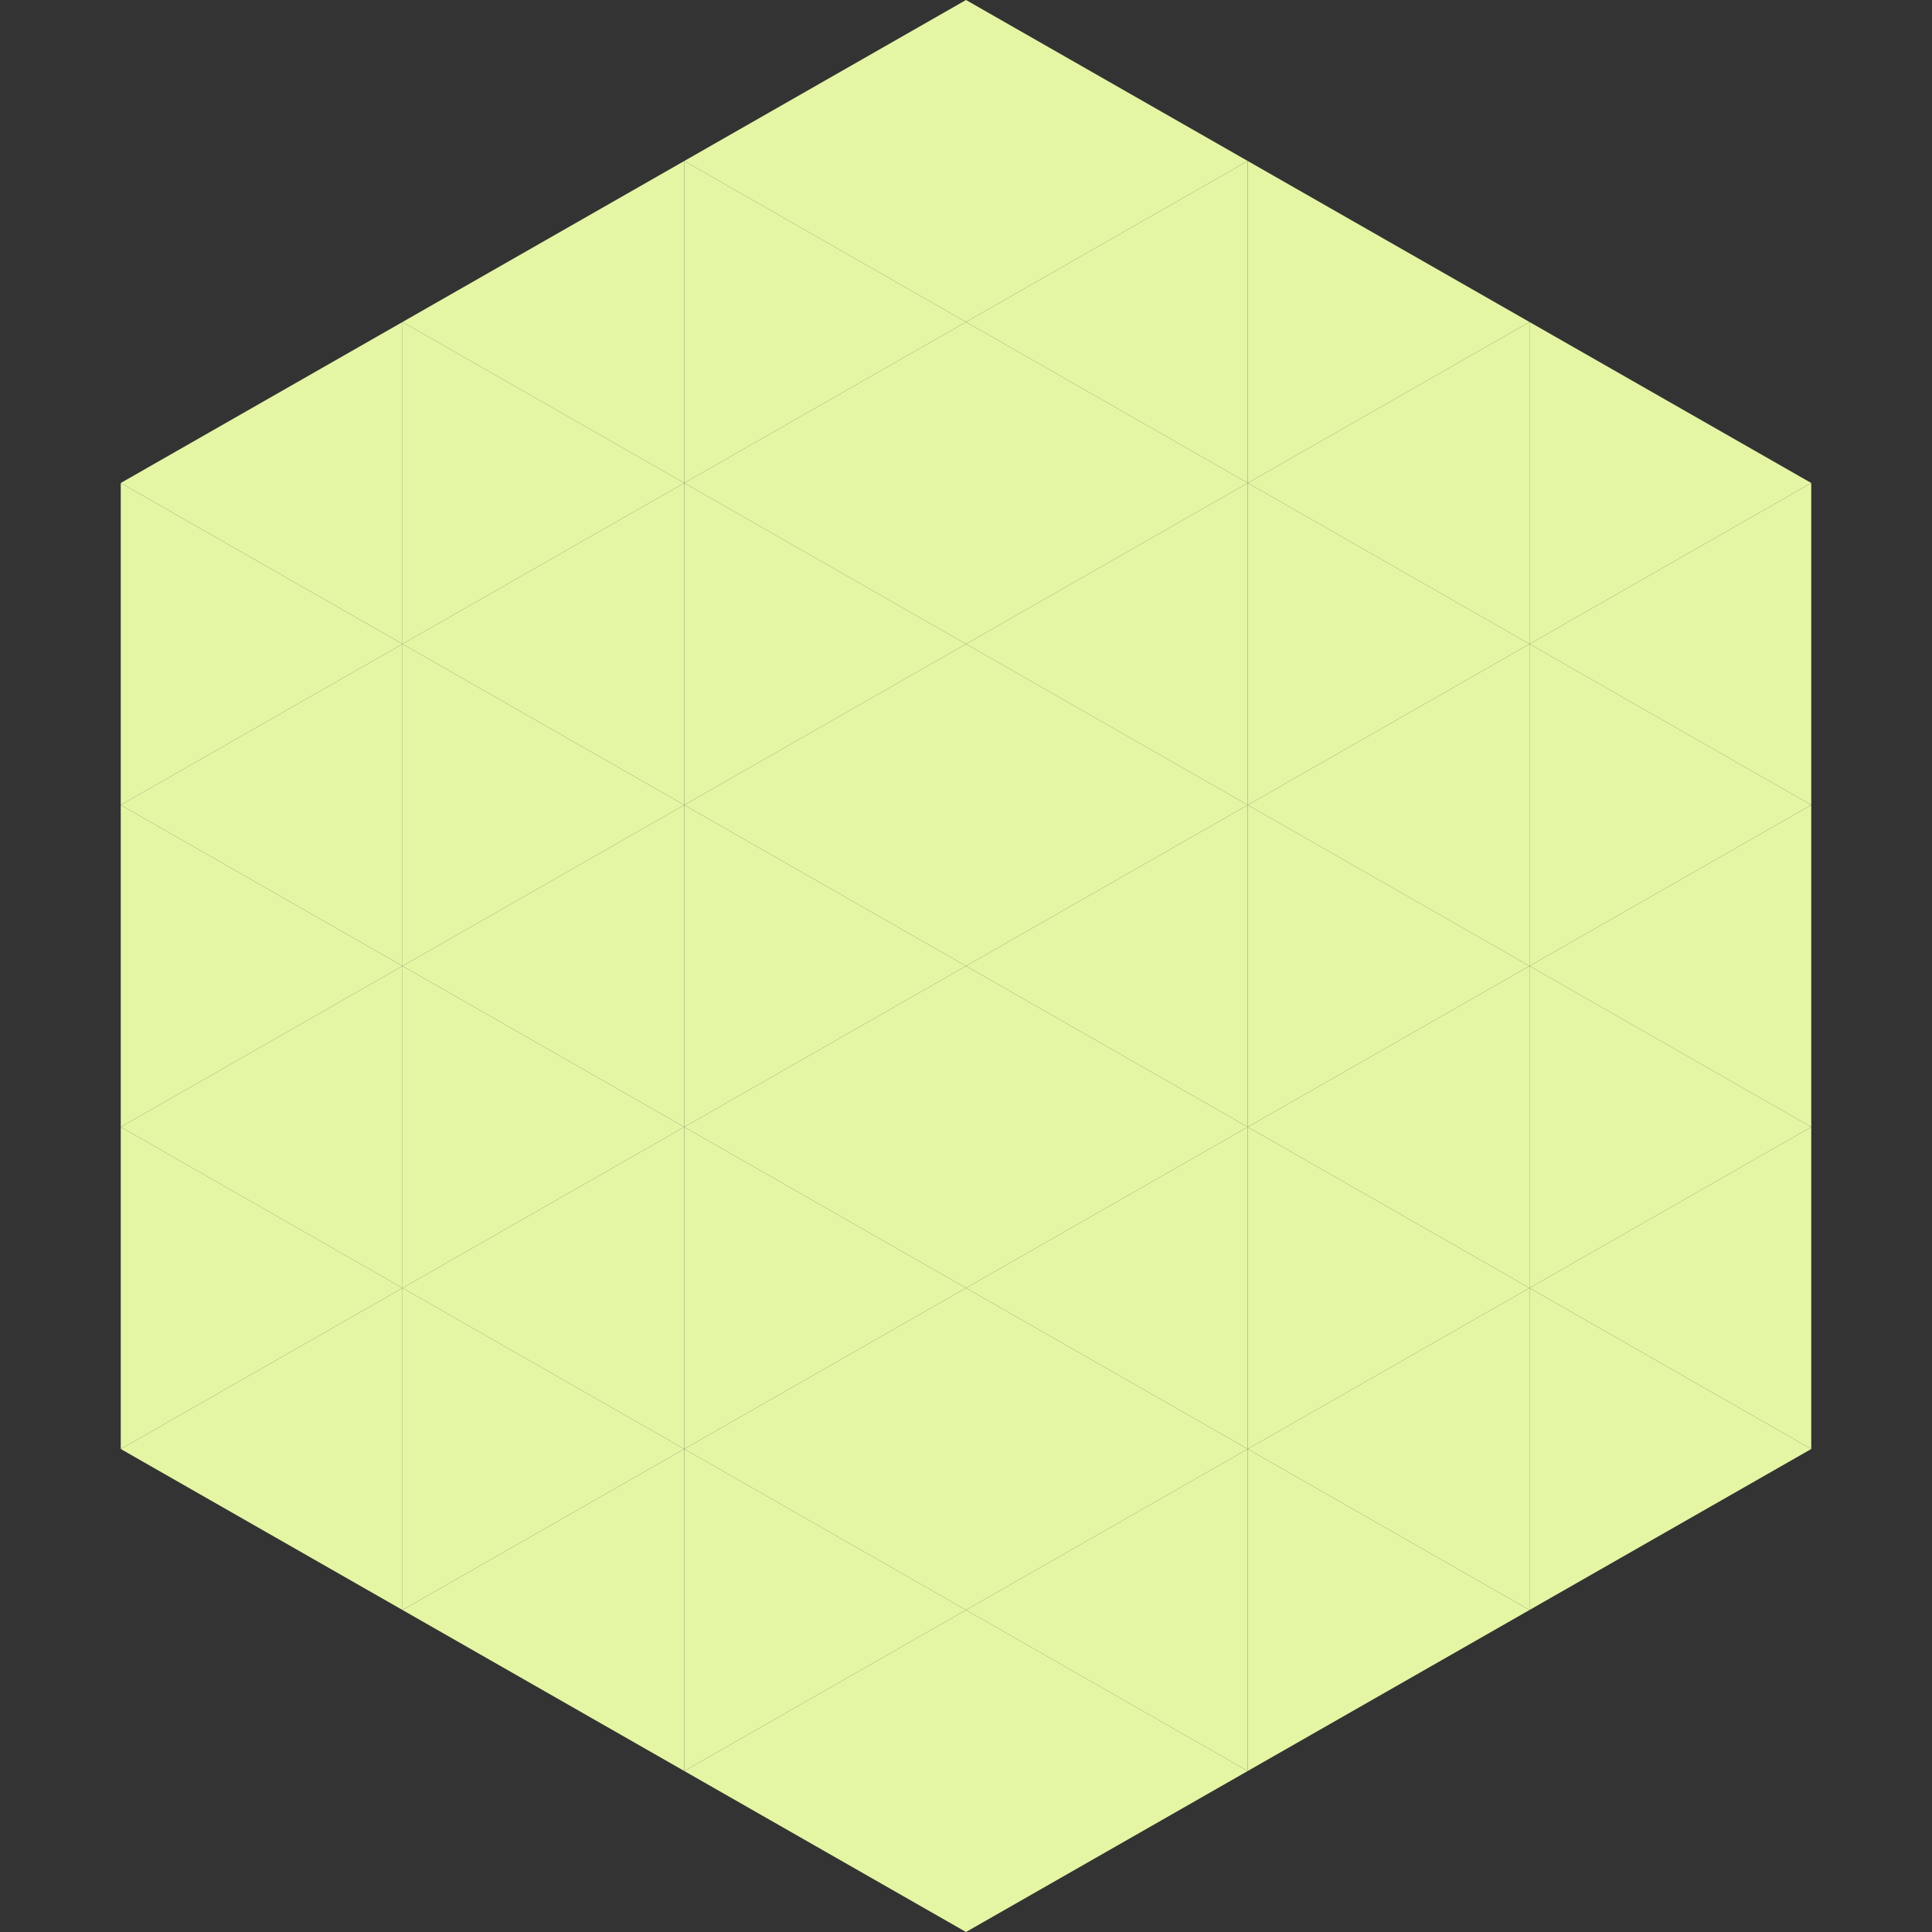
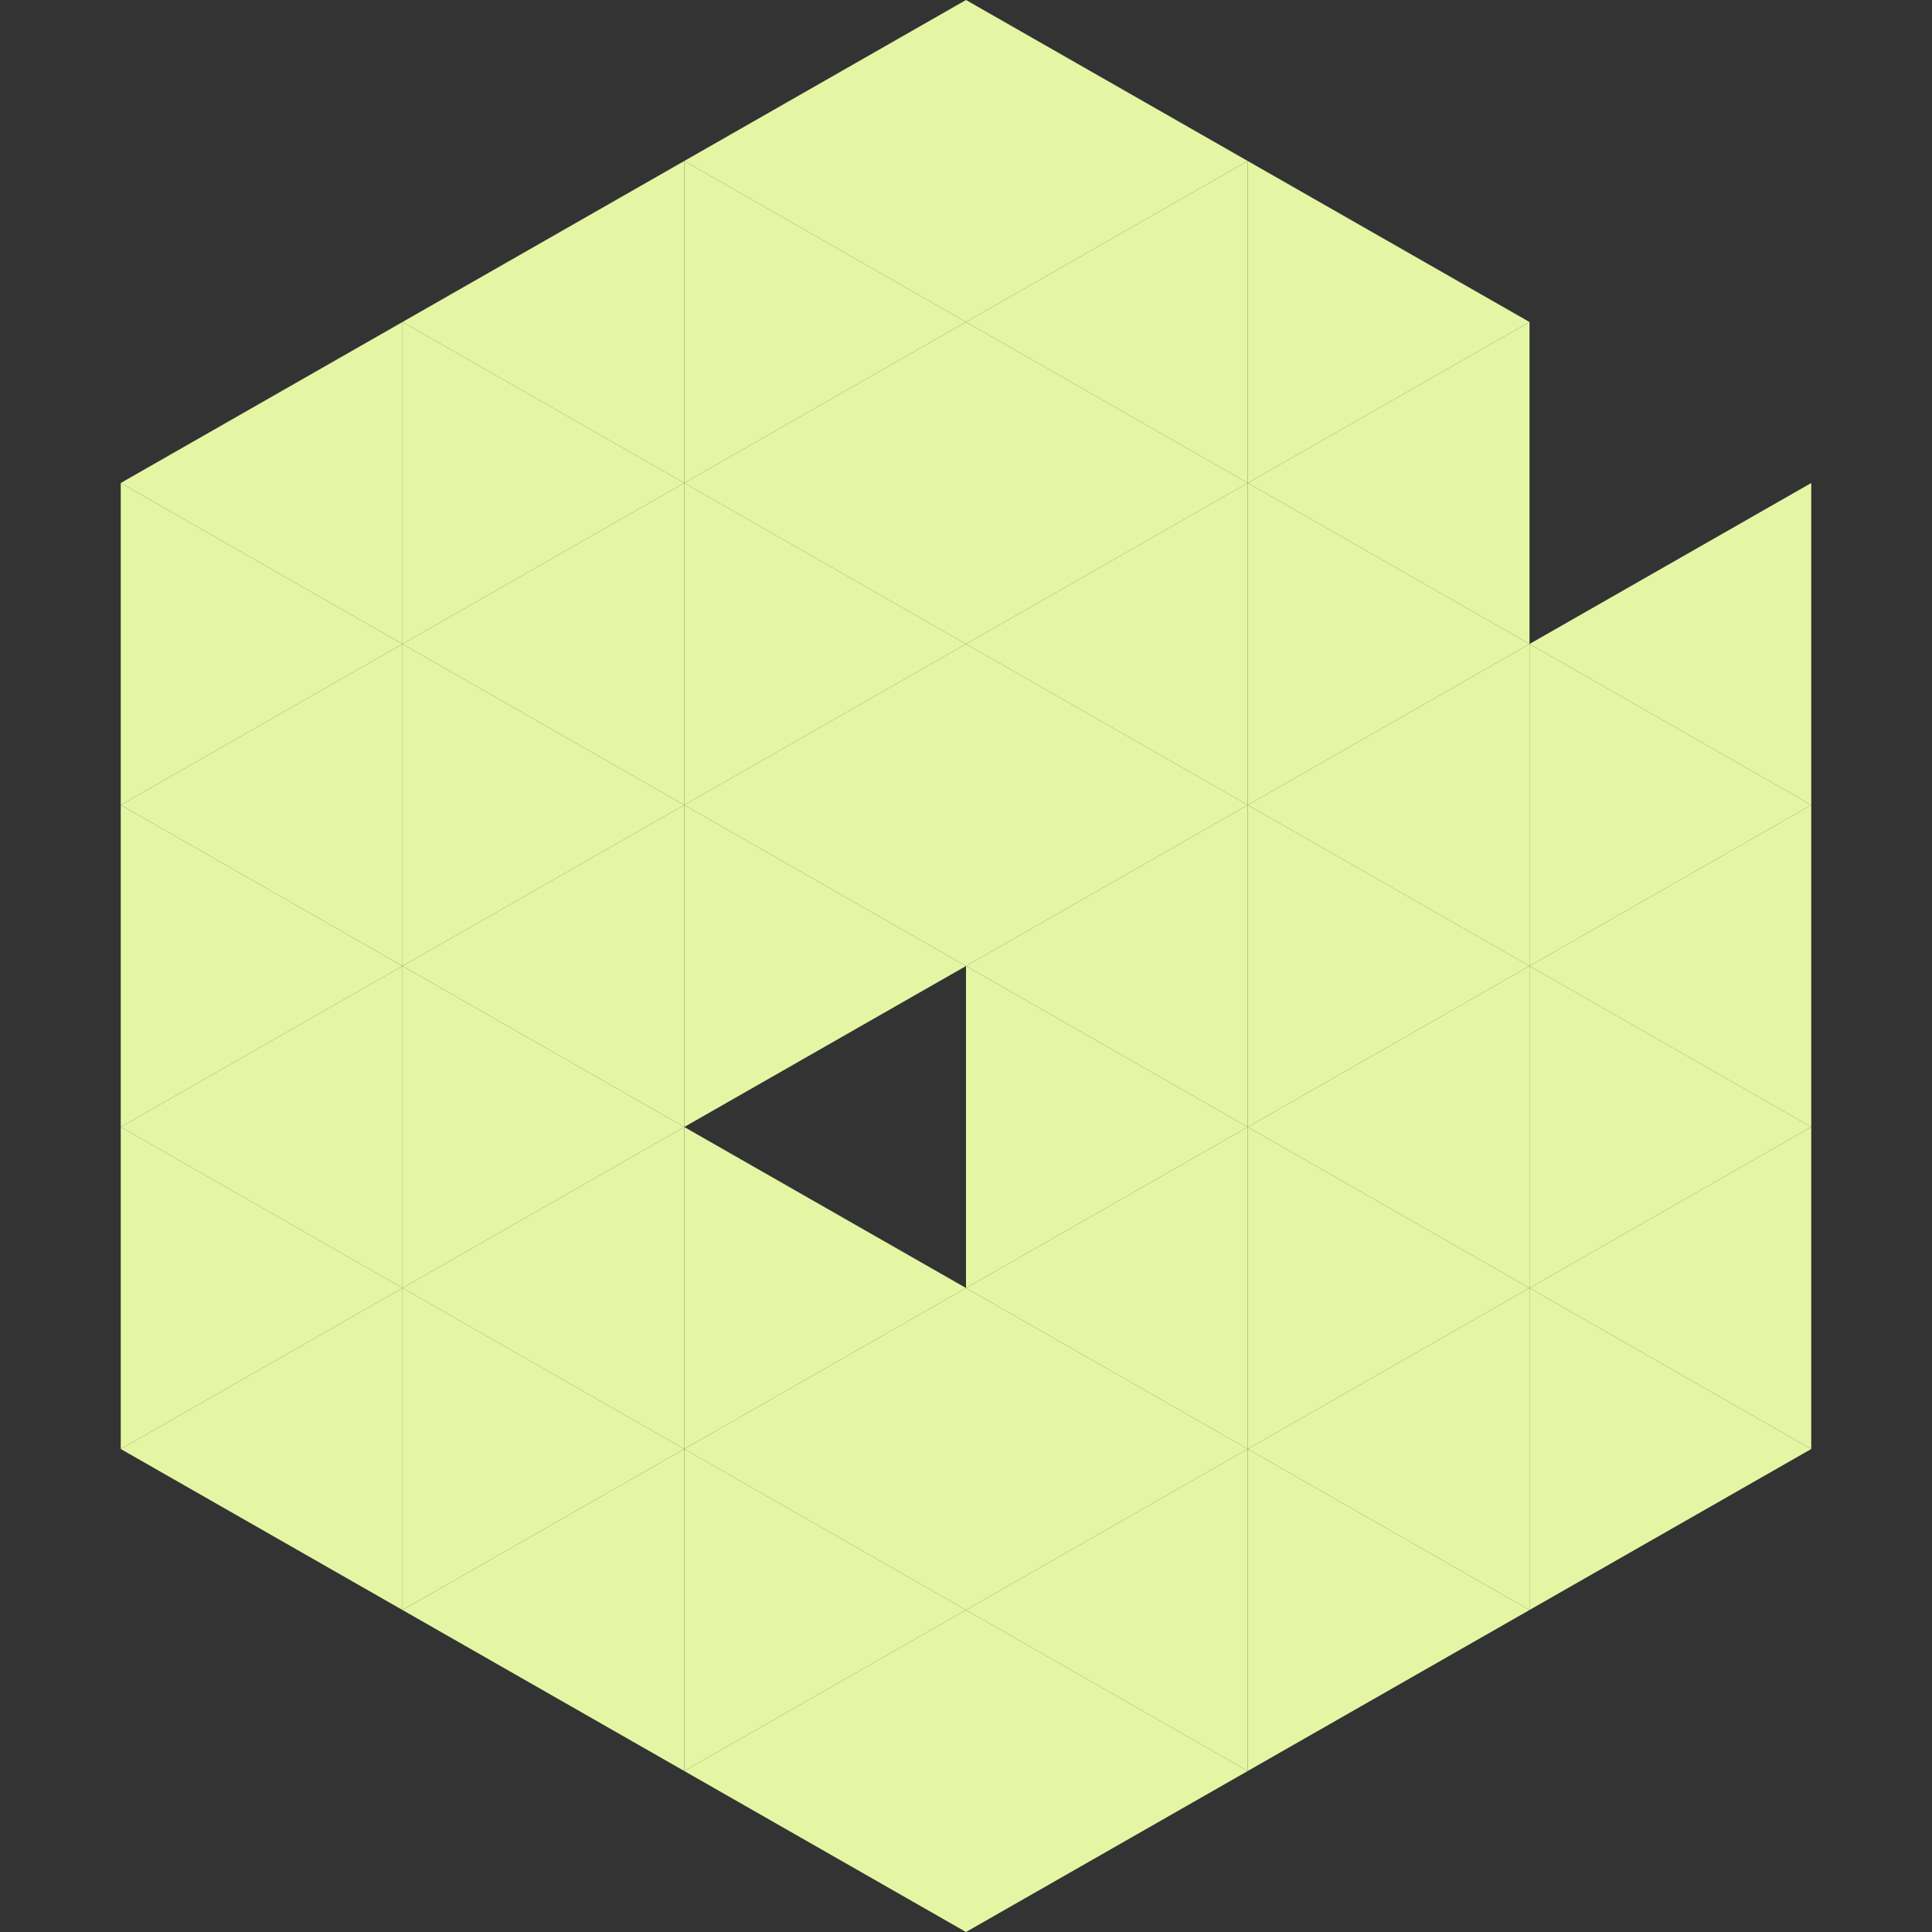
<svg xmlns="http://www.w3.org/2000/svg" width="240" height="240">
  <rect width="100%" height="100%" fill="#333333" stroke="none" />
  <polygon points="50,40 15,60 50,80" style="fill:rgb(228,246,164)" />
-   <polygon points="190,40 225,60 190,80" style="fill:rgb(228,246,164)" />
  <polygon points="15,60 50,80 15,100" style="fill:rgb(228,246,164)" />
  <polygon points="225,60 190,80 225,100" style="fill:rgb(228,246,164)" />
  <polygon points="50,80 15,100 50,120" style="fill:rgb(228,246,164)" />
  <polygon points="190,80 225,100 190,120" style="fill:rgb(228,246,164)" />
  <polygon points="15,100 50,120 15,140" style="fill:rgb(228,246,164)" />
  <polygon points="225,100 190,120 225,140" style="fill:rgb(228,246,164)" />
  <polygon points="50,120 15,140 50,160" style="fill:rgb(228,246,164)" />
  <polygon points="190,120 225,140 190,160" style="fill:rgb(228,246,164)" />
  <polygon points="15,140 50,160 15,180" style="fill:rgb(228,246,164)" />
  <polygon points="225,140 190,160 225,180" style="fill:rgb(228,246,164)" />
  <polygon points="50,160 15,180 50,200" style="fill:rgb(228,246,164)" />
  <polygon points="190,160 225,180 190,200" style="fill:rgb(228,246,164)" />
  <polygon points="15,180 50,200 15,220" style="fill:rgb(255,255,255); fill-opacity:0" />
  <polygon points="225,180 190,200 225,220" style="fill:rgb(255,255,255); fill-opacity:0" />
  <polygon points="50,0 85,20 50,40" style="fill:rgb(255,255,255); fill-opacity:0" />
  <polygon points="190,0 155,20 190,40" style="fill:rgb(255,255,255); fill-opacity:0" />
  <polygon points="85,20 50,40 85,60" style="fill:rgb(228,246,164)" />
  <polygon points="155,20 190,40 155,60" style="fill:rgb(228,246,164)" />
  <polygon points="50,40 85,60 50,80" style="fill:rgb(228,246,164)" />
  <polygon points="190,40 155,60 190,80" style="fill:rgb(228,246,164)" />
  <polygon points="85,60 50,80 85,100" style="fill:rgb(228,246,164)" />
  <polygon points="155,60 190,80 155,100" style="fill:rgb(228,246,164)" />
  <polygon points="50,80 85,100 50,120" style="fill:rgb(228,246,164)" />
  <polygon points="190,80 155,100 190,120" style="fill:rgb(228,246,164)" />
  <polygon points="85,100 50,120 85,140" style="fill:rgb(228,246,164)" />
  <polygon points="155,100 190,120 155,140" style="fill:rgb(228,246,164)" />
  <polygon points="50,120 85,140 50,160" style="fill:rgb(228,246,164)" />
  <polygon points="190,120 155,140 190,160" style="fill:rgb(228,246,164)" />
  <polygon points="85,140 50,160 85,180" style="fill:rgb(228,246,164)" />
  <polygon points="155,140 190,160 155,180" style="fill:rgb(228,246,164)" />
  <polygon points="50,160 85,180 50,200" style="fill:rgb(228,246,164)" />
  <polygon points="190,160 155,180 190,200" style="fill:rgb(228,246,164)" />
  <polygon points="85,180 50,200 85,220" style="fill:rgb(228,246,164)" />
  <polygon points="155,180 190,200 155,220" style="fill:rgb(228,246,164)" />
  <polygon points="120,0 85,20 120,40" style="fill:rgb(228,246,164)" />
  <polygon points="120,0 155,20 120,40" style="fill:rgb(228,246,164)" />
  <polygon points="85,20 120,40 85,60" style="fill:rgb(228,246,164)" />
  <polygon points="155,20 120,40 155,60" style="fill:rgb(228,246,164)" />
  <polygon points="120,40 85,60 120,80" style="fill:rgb(228,246,164)" />
  <polygon points="120,40 155,60 120,80" style="fill:rgb(228,246,164)" />
  <polygon points="85,60 120,80 85,100" style="fill:rgb(228,246,164)" />
  <polygon points="155,60 120,80 155,100" style="fill:rgb(228,246,164)" />
  <polygon points="120,80 85,100 120,120" style="fill:rgb(228,246,164)" />
  <polygon points="120,80 155,100 120,120" style="fill:rgb(228,246,164)" />
  <polygon points="85,100 120,120 85,140" style="fill:rgb(228,246,164)" />
  <polygon points="155,100 120,120 155,140" style="fill:rgb(228,246,164)" />
-   <polygon points="120,120 85,140 120,160" style="fill:rgb(228,246,164)" />
  <polygon points="120,120 155,140 120,160" style="fill:rgb(228,246,164)" />
  <polygon points="85,140 120,160 85,180" style="fill:rgb(228,246,164)" />
  <polygon points="155,140 120,160 155,180" style="fill:rgb(228,246,164)" />
  <polygon points="120,160 85,180 120,200" style="fill:rgb(228,246,164)" />
  <polygon points="120,160 155,180 120,200" style="fill:rgb(228,246,164)" />
  <polygon points="85,180 120,200 85,220" style="fill:rgb(228,246,164)" />
  <polygon points="155,180 120,200 155,220" style="fill:rgb(228,246,164)" />
  <polygon points="120,200 85,220 120,240" style="fill:rgb(228,246,164)" />
  <polygon points="120,200 155,220 120,240" style="fill:rgb(228,246,164)" />
  <polygon points="85,220 120,240 85,260" style="fill:rgb(255,255,255); fill-opacity:0" />
  <polygon points="155,220 120,240 155,260" style="fill:rgb(255,255,255); fill-opacity:0" />
</svg>